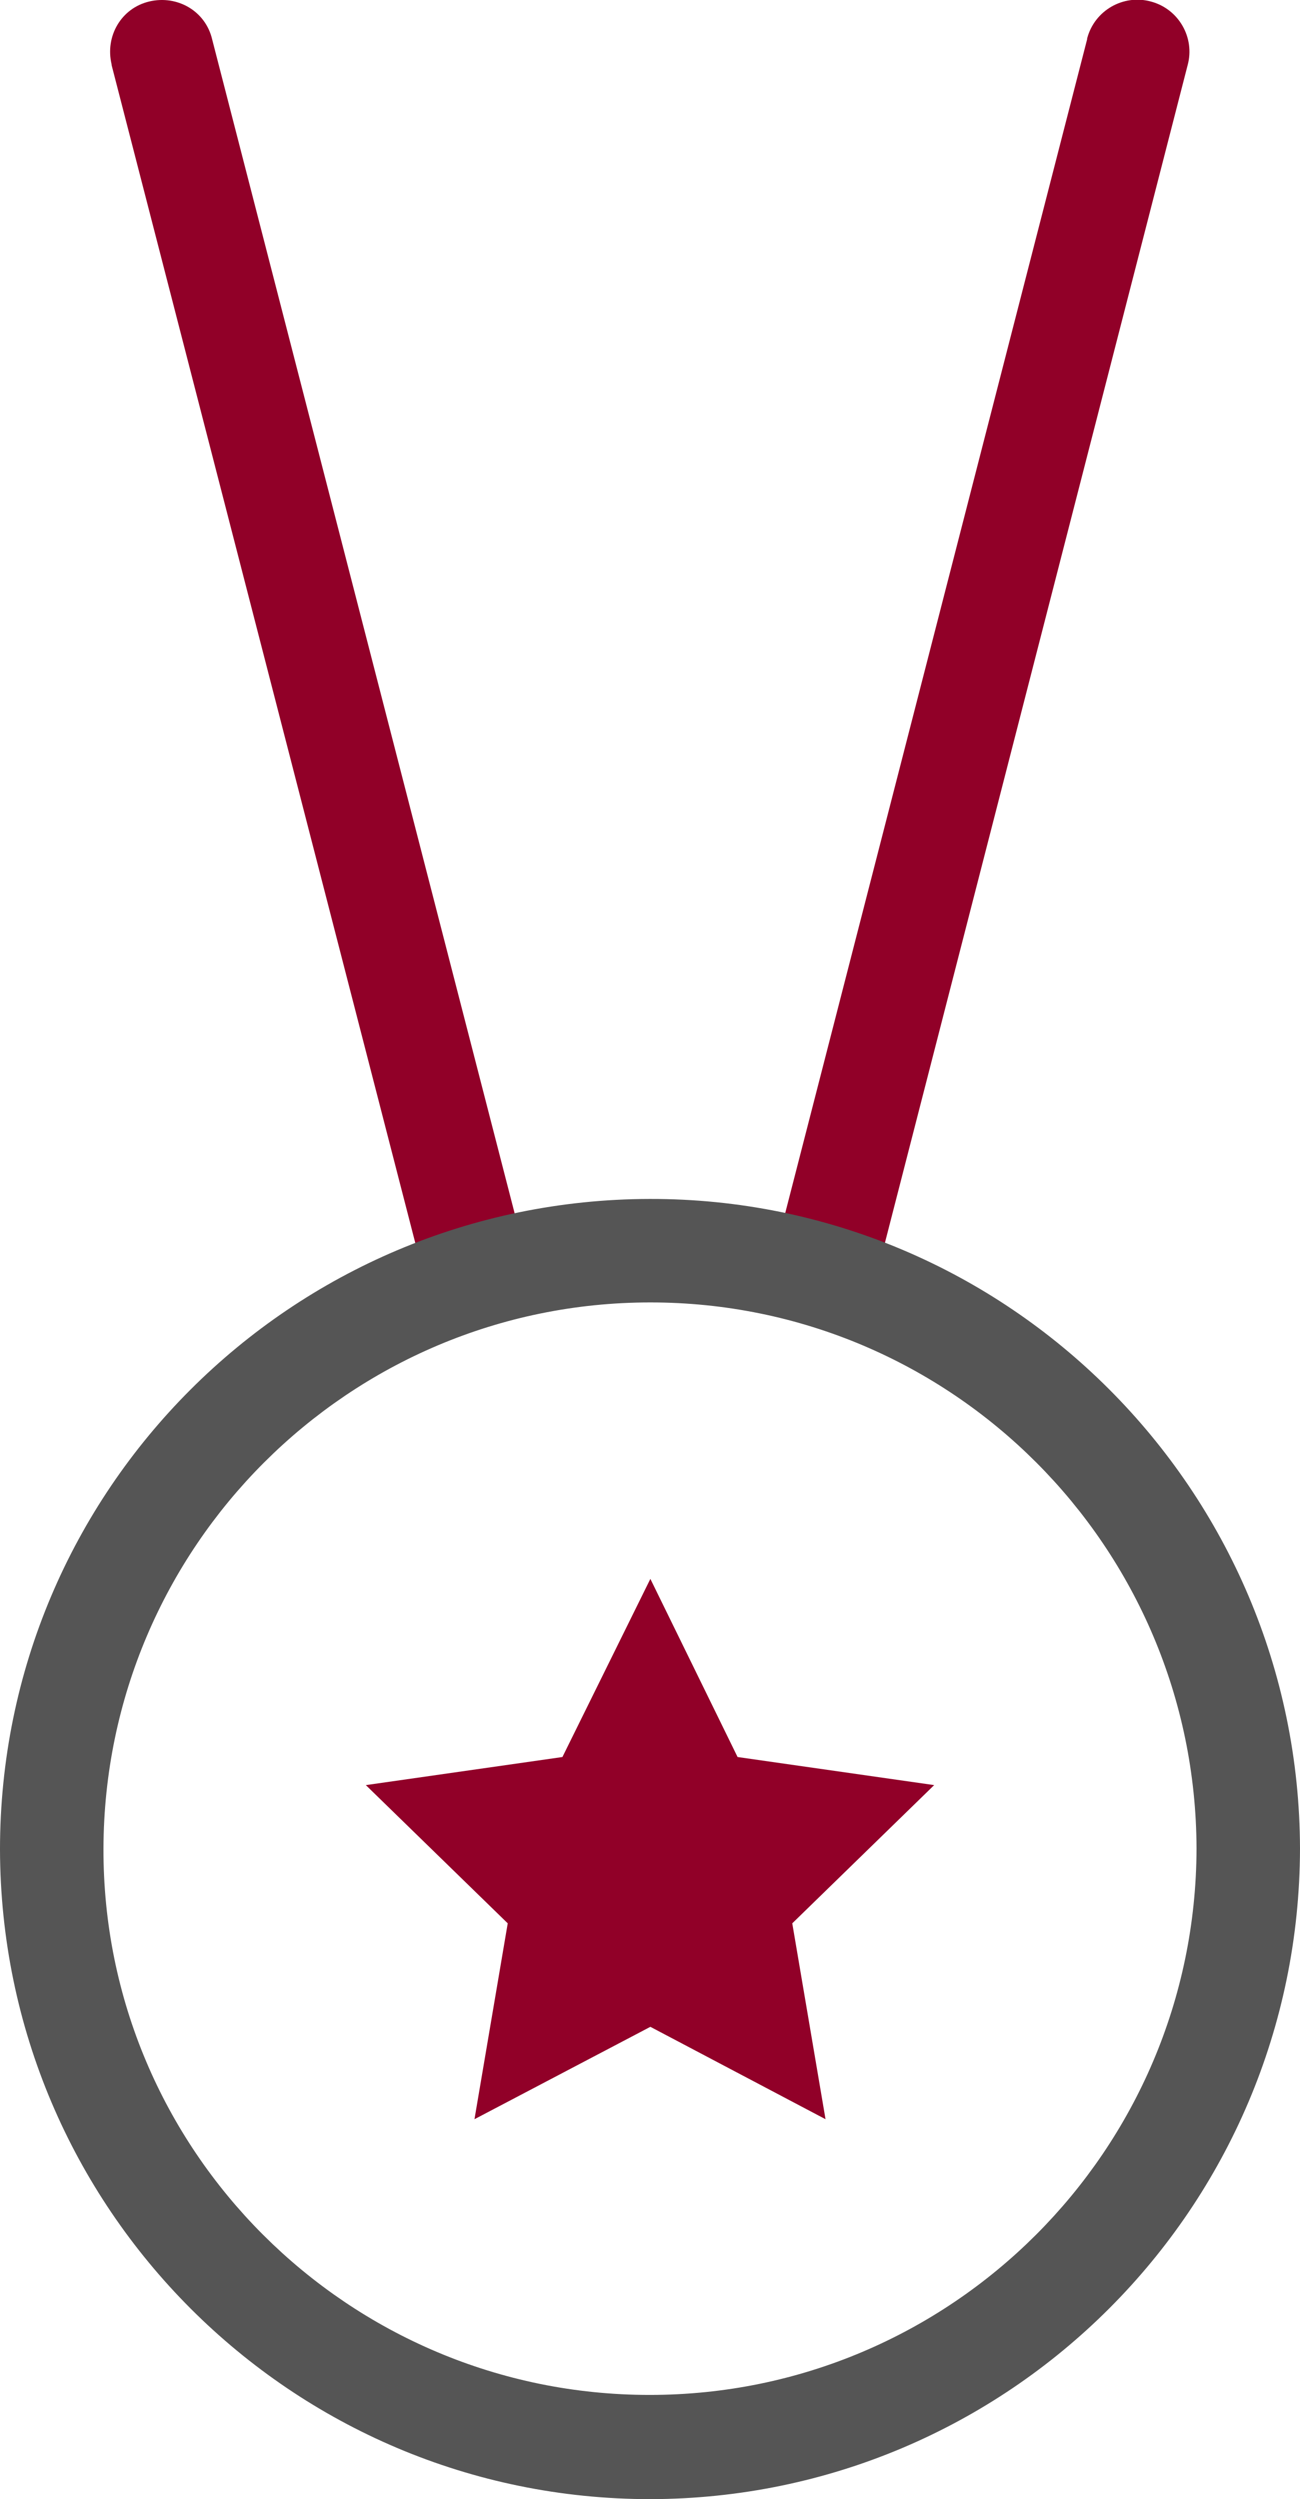
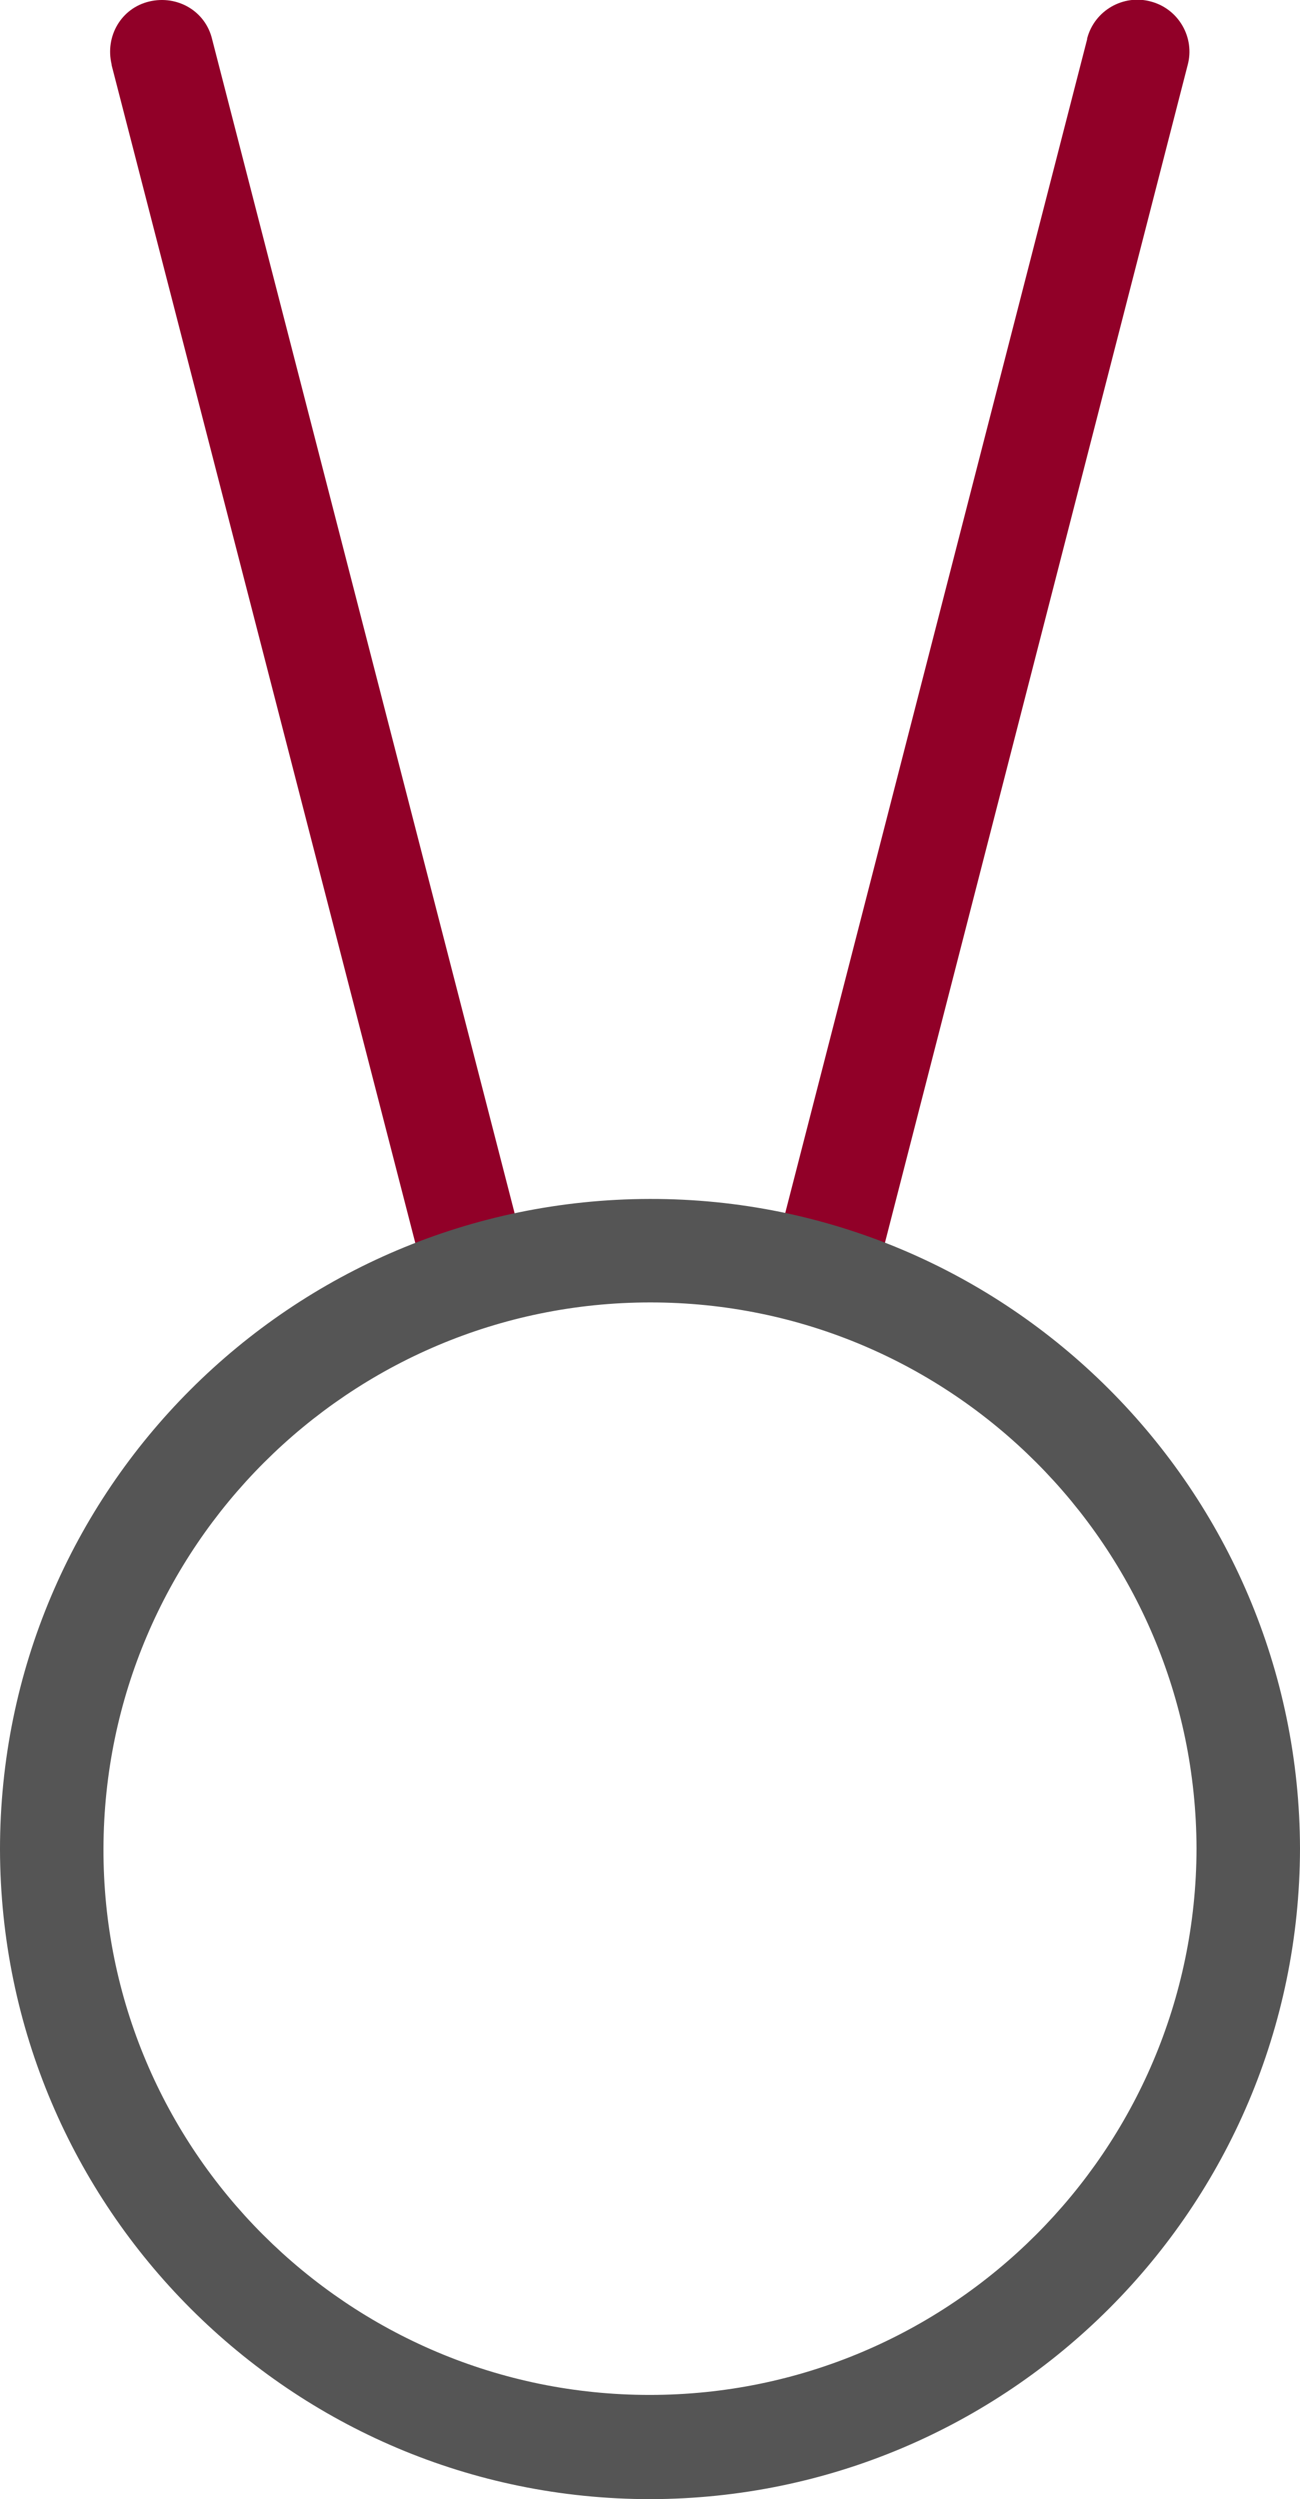
<svg xmlns="http://www.w3.org/2000/svg" version="1.1" id="Layer_1" x="0px" y="0px" viewBox="0 0 175.9 338.1" style="enable-background:new 0 0 175.9 338.1;" xml:space="preserve">
  <style type="text/css">
	.st0{fill:#910028;}
	.st1{fill:#555555;}
</style>
  <title>Website Icons</title>
  <path class="st0" d="M110.5,176c3.7,1,7.5-1.3,8.5-5L160.7,8.8c1-3.7-1.2-7.6-5-8.6c-3.7-1-7.6,1.2-8.6,5c0,0,0,0.1,0,0.1  l-41.7,162.1C104.5,171.2,106.8,175,110.5,176C110.5,176,110.5,176,110.5,176z" />
  <path class="st0" d="M56.9,170.9c0.8,3.1,3.6,5.3,6.8,5.3c0.6,0,1.2-0.1,1.8-0.2c3.7-1,6-4.8,5-8.5L28.7,5.3c-0.9-3.8-4.7-6-8.5-5.1  c-3.8,0.9-6,4.7-5.1,8.5c0,0,0,0.1,0,0.1L56.9,170.9z" />
  <path class="st1" d="M88,338.1c-48.6,0-87.9-39.4-88-87.9c0-48.6,39.4-87.9,87.9-88s87.9,39.4,88,87.9c0,0,0,0,0,0  C175.8,298.7,136.5,338,88,338.1z M88,176.2c-40.8,0-73.9,33.1-74,73.9s33.1,73.9,73.9,73.9s73.9-33.1,74-73.9c0,0,0,0,0,0  C161.8,209.3,128.8,176.2,88,176.2z" />
-   <polygon class="st0" points="68.7,260.2 64.2,286.7 88,274.2 111.7,286.7 107.2,260.2 126.4,241.5 99.8,237.7 88,213.6 76.1,237.7   49.5,241.5 " />
</svg>